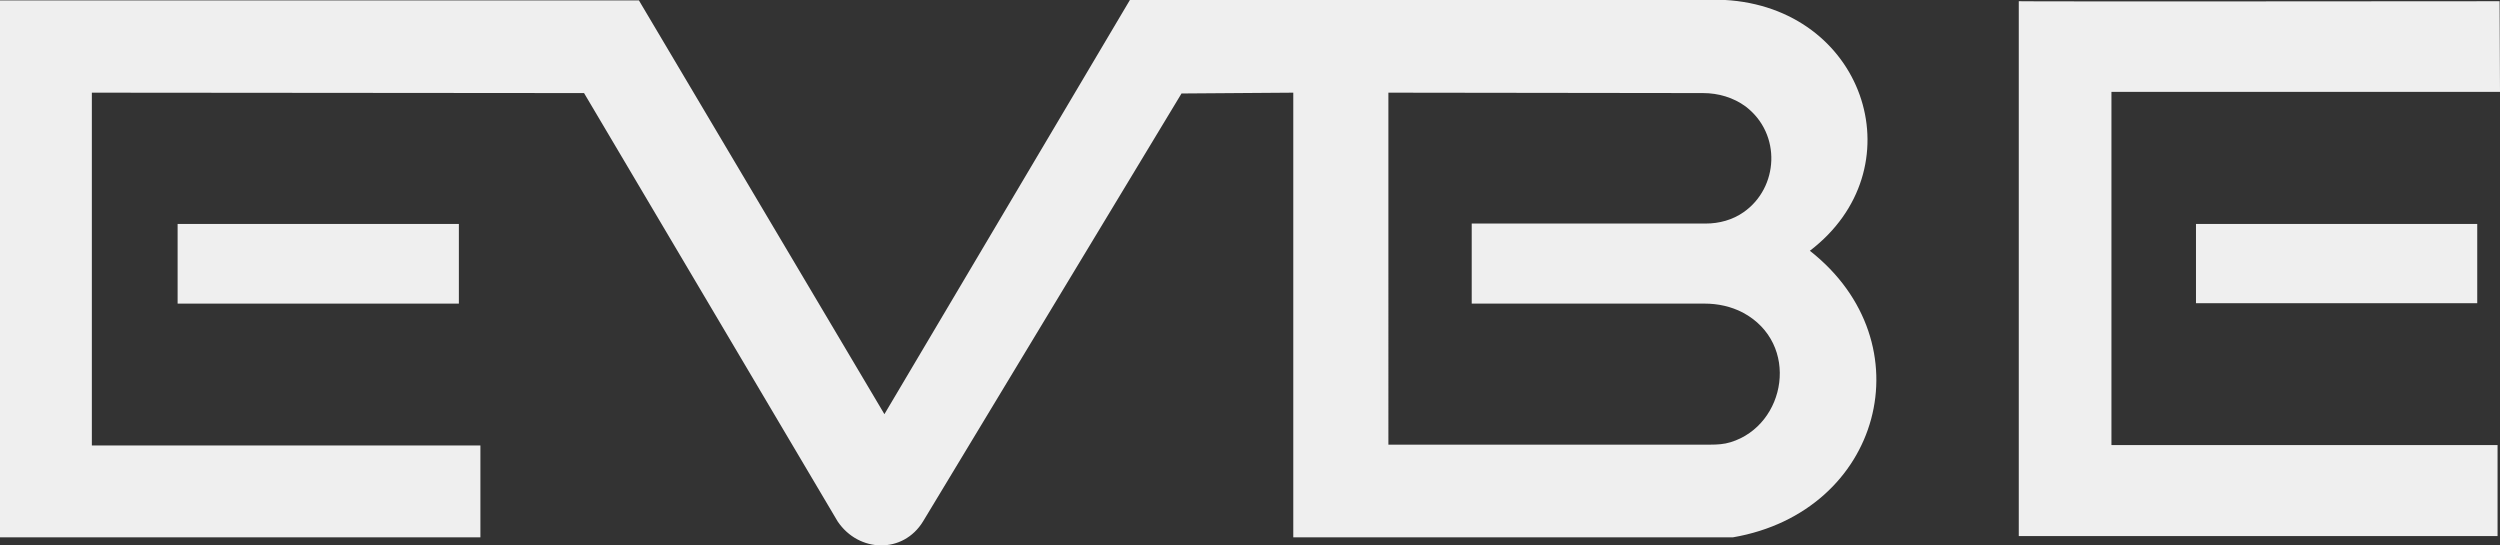
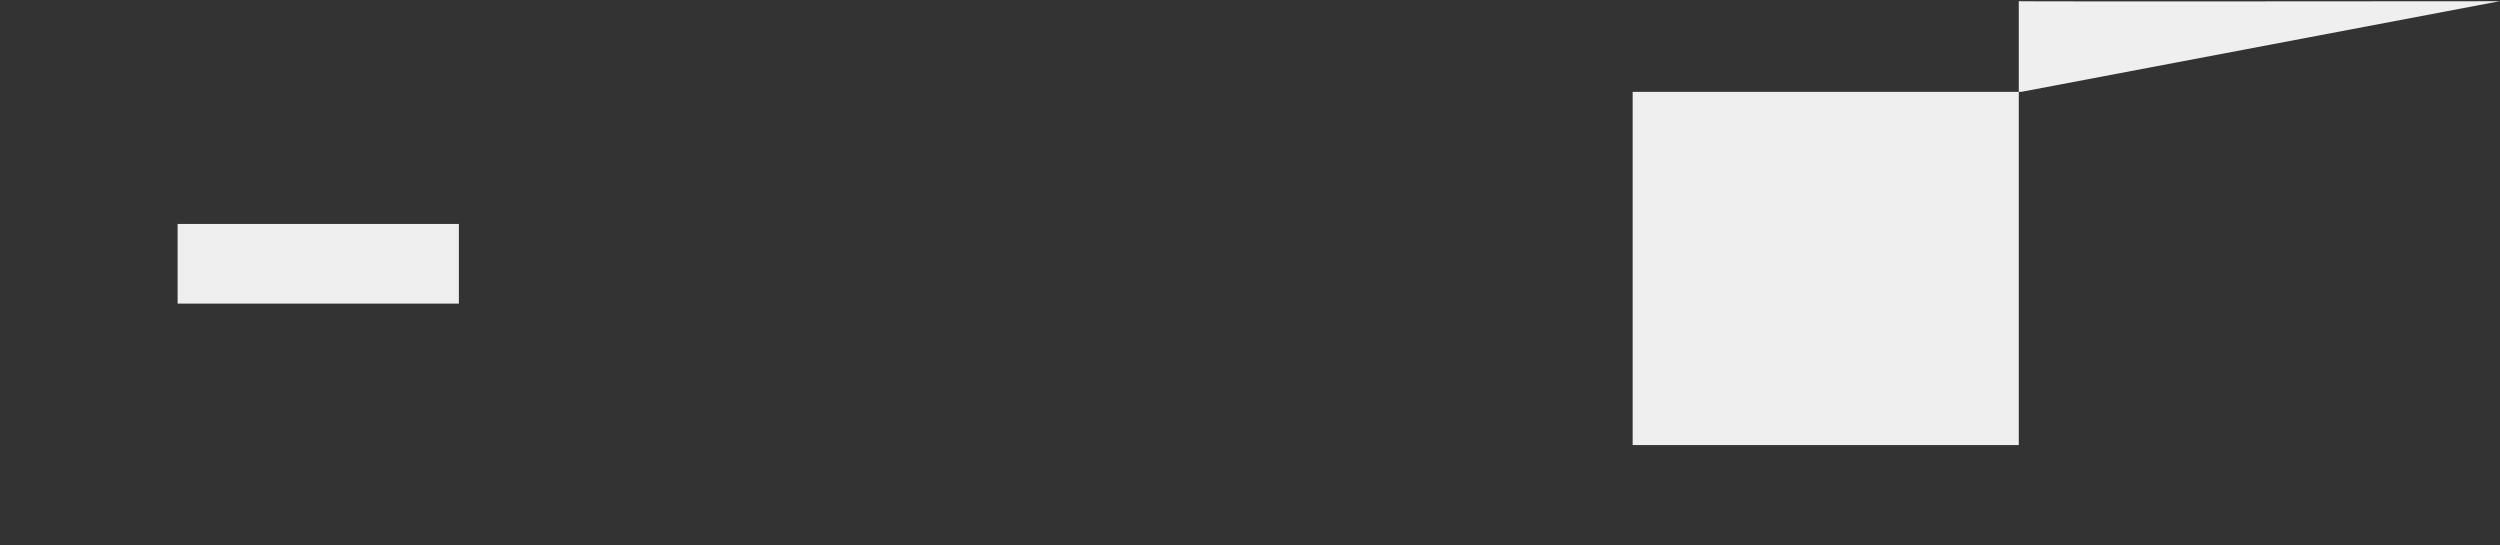
<svg xmlns="http://www.w3.org/2000/svg" id="Слой_1" x="0px" y="0px" viewBox="0 0 615.1 134.2" style="enable-background:new 0 0 615.1 134.2;" xml:space="preserve">
  <rect x="0" y="0" width="615.1" height="134.2" fill="#333333" stroke="none" />
  <style type="text/css"> .st0{fill:#EFEFEF;} </style>
  <g>
-     <path class="st0" d="M445.3,61.7c26.2-20,14-58.6-19.4-61.6c-0.5,0-0.9-0.1-1.4-0.1H278l-60.4,101.9L157.2,0.1H0v132.1h118.2v-22.6 H22.6V22.8l121.1,0.1l62.4,105.4c5.2,7.7,16.1,8,21,0L290.7,23l27.5-0.2v109.4h108.2C462.9,125.9,474.2,84.4,445.3,61.7z M425.8,108.8c-1.6,0.5-3.3,0.6-4.9,0.6h-79.3V22.8c0,0,62.1,0.1,77.4,0.1c3.8,0,7.5,1.1,10.5,3.3c8.9,6.8,8.1,20-0.5,26 c-2.7,1.9-6,2.8-9.3,2.8h-57.6v19.7h57.3c3.3,0,6.5,0.7,9.4,2.2C443,84.5,439.5,104.6,425.8,108.8z" />
    <path class="st0" d="M112.9,74.7V55.1H43.7v19.6H112.9z" />
-     <path class="st0" d="M615,0.3c0,0-118.3,0.1-118.3,0v131.6h117.8v-22.4h-95V22.6h95.6L615,0.3L615,0.3z" />
-     <rect x="540.3" y="55.1" class="st0" width="69.2" height="19.5" />
+     <path class="st0" d="M615,0.3c0,0-118.3,0.1-118.3,0v131.6v-22.4h-95V22.6h95.6L615,0.3L615,0.3z" />
  </g>
</svg>